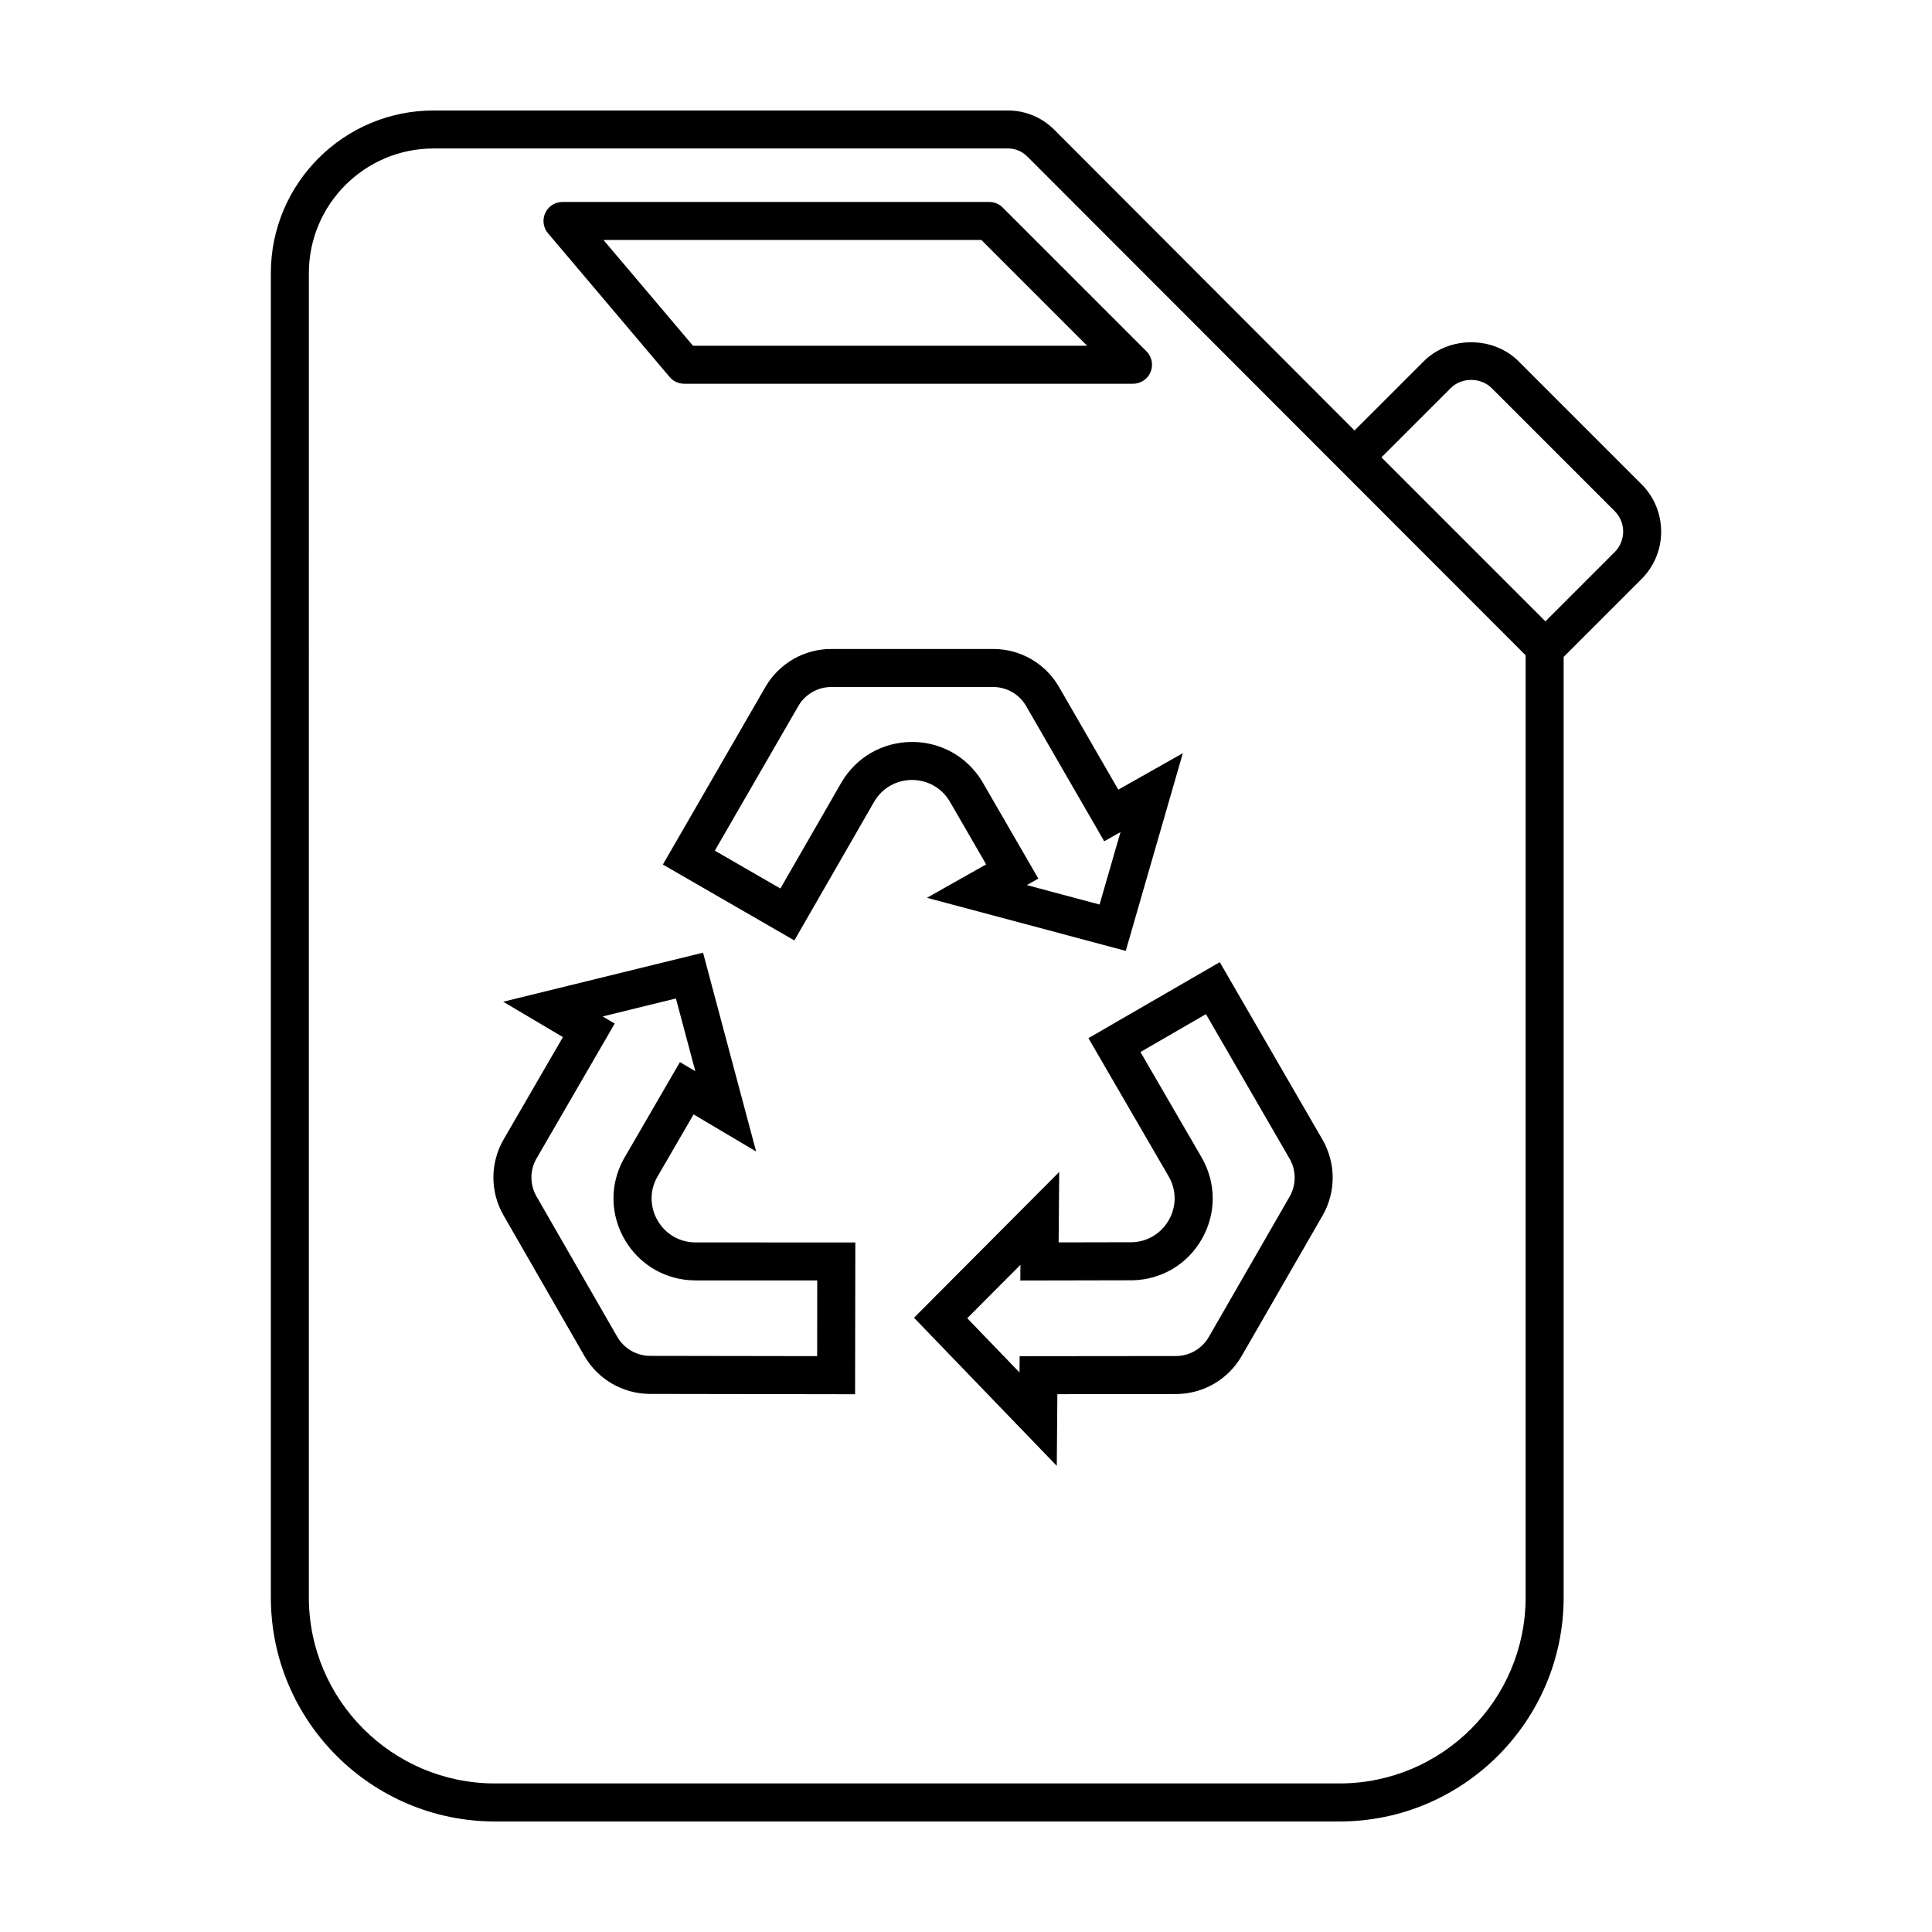
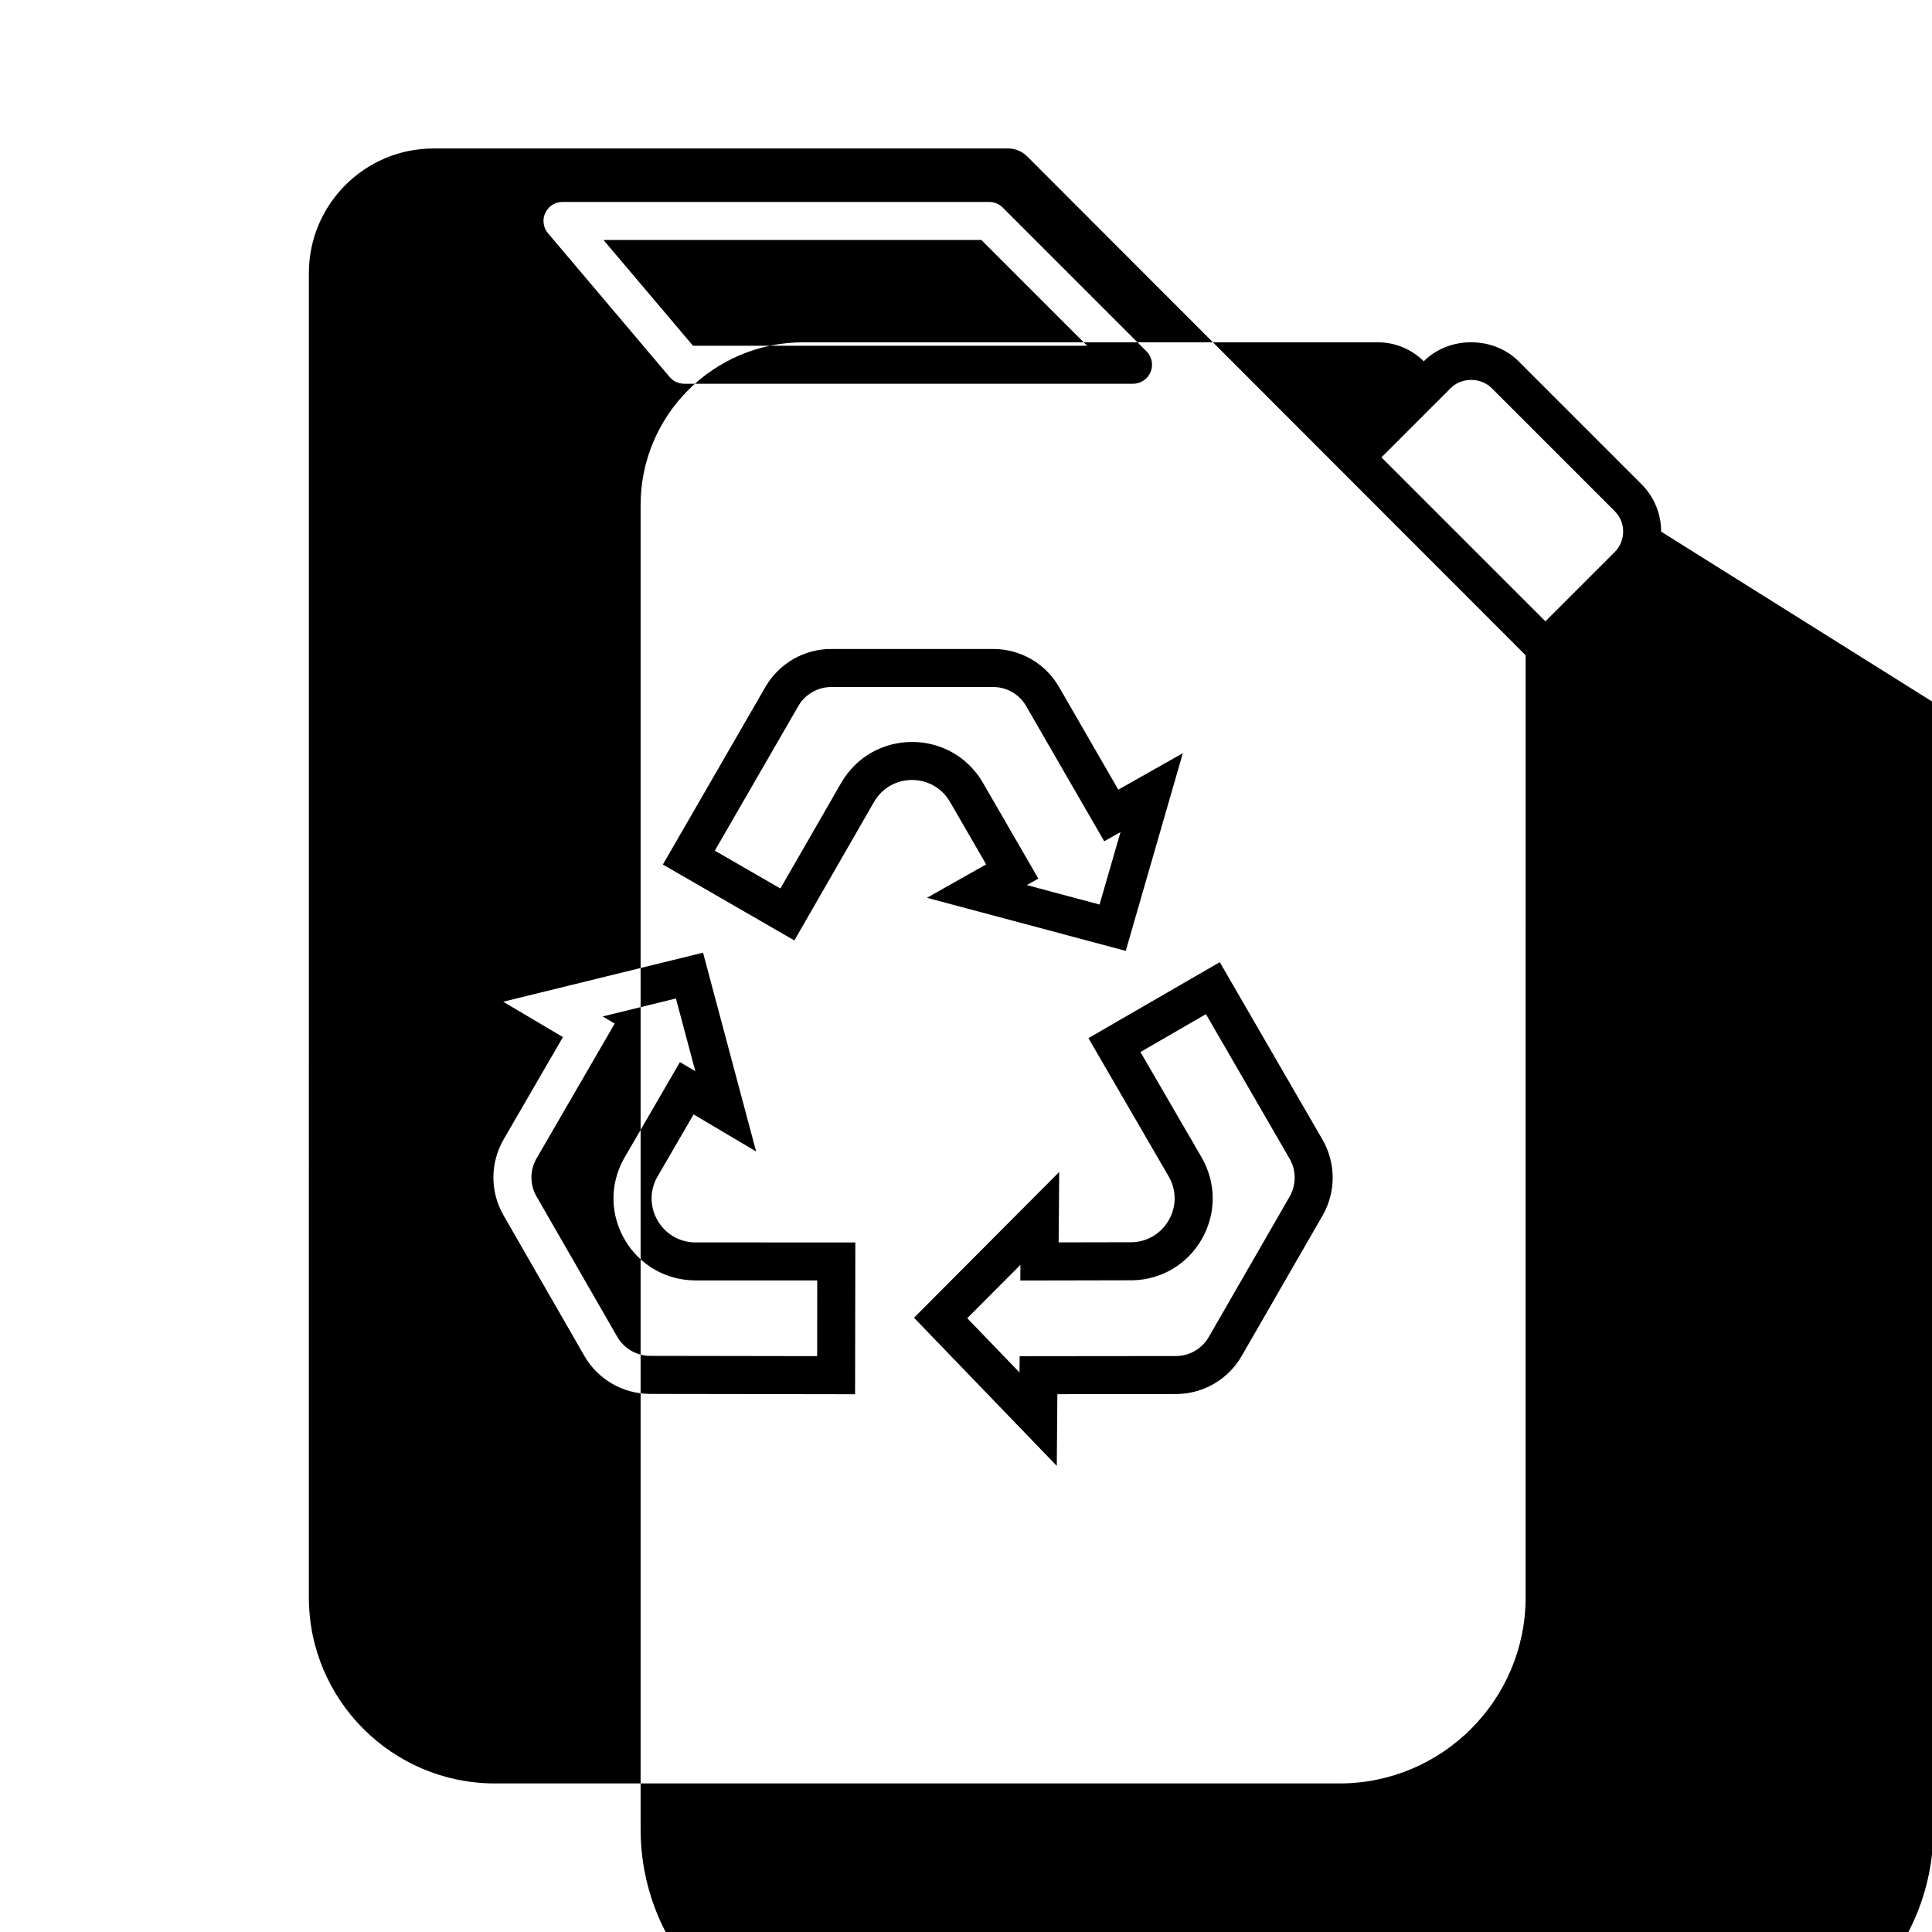
<svg xmlns="http://www.w3.org/2000/svg" fill="#000000" width="800px" height="800px" version="1.1" viewBox="144 144 512 512">
-   <path d="m584.22 284.89c0-4.746-1.848-9.211-5.203-12.566l-32.582-32.582c-6.711-6.715-18.418-6.711-25.125 0l-18.344 18.34-79.648-79.773c-3.195-3.195-7.617-5.027-12.133-5.027h-152.3c-23.77 0-43.109 19.336-43.109 43.105v350.94c0 32.746 26.641 59.383 59.383 59.383h223.84c32.742 0 59.383-26.641 59.383-59.383v-249.24l20.637-20.633c3.352-3.359 5.203-7.816 5.203-12.562zm-35.914 282.43c0 27.188-22.121 49.309-49.309 49.309h-223.84c-27.188 0-49.309-22.121-49.309-49.309l0.004-350.94c0-18.215 14.816-33.031 33.031-33.031h152.3c1.863 0 3.688 0.754 5.008 2.074l132.12 132.24zm23.586-277-18.34 18.34-43.457-43.457 18.344-18.34c2.898-2.902 7.969-2.91 10.879 0l32.582 32.582c1.457 1.449 2.254 3.379 2.254 5.438-0.008 2.055-0.809 3.988-2.262 5.438zm-250.43-46.406c0.957 1.133 2.367 1.785 3.848 1.785h118.95c2.035 0 3.879-1.23 4.656-3.109 0.781-1.883 0.348-4.051-1.094-5.492l-38.102-38.102c-0.945-0.945-2.223-1.477-3.562-1.477h-113.09c-1.965 0-3.742 1.137-4.57 2.918-0.828 1.785-0.539 3.879 0.727 5.375zm82.613-36.312 28.027 28.027h-104.45l-23.719-28.027zm28.367 211.52 21.27 36.641c4.414 7.652-0.957 17.18-9.703 17.441l-19.461 0.039 0.152-18.656-38.48 38.633 37.84 39.258 0.152-19.008 31.434-0.031c7.184-0.012 13.82-3.848 17.41-10.078l21.441-37.227c3.582-6.227 3.57-13.895-0.02-20.113l-27.223-47.035zm53.328 41.988-21.441 37.223c-1.789 3.098-5.117 5.027-8.691 5.031l-31.434 0.031-9.984 0.012-0.035 4.312-13.855-14.375 14.098-14.152-0.035 4.156 10.184-0.02 19.461-0.039h0.141l0.141-0.004c7.699-0.227 14.535-4.383 18.289-11.117 3.758-6.734 3.699-14.746-0.172-21.453l-16.203-27.918 17.355-10.039 22.176 38.32c1.781 3.082 1.785 6.93 0.008 10.031zm-167.68-5.031 9.715-16.75 16.574 9.824-14.066-52.684-52.961 13 15.828 9.375-15.715 27.113c-3.602 6.219-3.613 13.887-0.031 20.113l21.422 37.246c3.582 6.227 10.207 10.066 17.391 10.086l54.359 0.086 0.066-40.223-42.371-0.012c-8.82-0.02-14.383-9.492-10.211-17.176zm42.465 47.312-44.273-0.07c-3.578-0.012-6.902-1.941-8.688-5.031l-21.426-37.246c-1.785-3.098-1.777-6.941 0.016-10.035l15.715-27.113 5.008-8.637-3.188-1.891 19.406-4.762 5.148 19.285-4.086-2.422-5.106 8.801-9.715 16.75-0.07 0.121-0.066 0.121c-3.68 6.766-3.523 14.773 0.422 21.418 3.945 6.644 10.906 10.625 18.645 10.645l32.277 0.004zm35.035-147.17 9.75 16.848-15.688 8.855 52.684 14.066 15.129-52.387-17.105 9.664-15.715-27.223c-3.594-6.219-10.227-10.055-17.41-10.055h-42.965c-7.195 0-13.828 3.84-17.422 10.055l-27.18 47.07 34.844 20.113 21.125-36.719c2.242-3.875 6.152-5.809 10.066-5.809 3.816 0.008 7.625 1.848 9.887 5.519zm-28.68-4.731-16.098 27.973-17.375-10.031 22.137-38.34c1.789-3.098 5.125-5.023 8.695-5.023h42.965c3.566 0 6.898 1.926 8.688 5.019l15.715 27.215 4.992 8.645 4.312-2.434-5.543 19.195-19.289-5.152 3.059-1.727-5.098-8.812-9.75-16.848-0.066-0.117-0.07-0.117c-3.969-6.453-10.879-10.309-18.465-10.309-7.852 0.008-14.875 4.059-18.809 10.863z" />
+   <path d="m584.22 284.89c0-4.746-1.848-9.211-5.203-12.566l-32.582-32.582c-6.711-6.715-18.418-6.711-25.125 0c-3.195-3.195-7.617-5.027-12.133-5.027h-152.3c-23.77 0-43.109 19.336-43.109 43.105v350.94c0 32.746 26.641 59.383 59.383 59.383h223.84c32.742 0 59.383-26.641 59.383-59.383v-249.24l20.637-20.633c3.352-3.359 5.203-7.816 5.203-12.562zm-35.914 282.43c0 27.188-22.121 49.309-49.309 49.309h-223.84c-27.188 0-49.309-22.121-49.309-49.309l0.004-350.94c0-18.215 14.816-33.031 33.031-33.031h152.3c1.863 0 3.688 0.754 5.008 2.074l132.12 132.24zm23.586-277-18.34 18.34-43.457-43.457 18.344-18.34c2.898-2.902 7.969-2.91 10.879 0l32.582 32.582c1.457 1.449 2.254 3.379 2.254 5.438-0.008 2.055-0.809 3.988-2.262 5.438zm-250.43-46.406c0.957 1.133 2.367 1.785 3.848 1.785h118.95c2.035 0 3.879-1.23 4.656-3.109 0.781-1.883 0.348-4.051-1.094-5.492l-38.102-38.102c-0.945-0.945-2.223-1.477-3.562-1.477h-113.09c-1.965 0-3.742 1.137-4.57 2.918-0.828 1.785-0.539 3.879 0.727 5.375zm82.613-36.312 28.027 28.027h-104.45l-23.719-28.027zm28.367 211.52 21.27 36.641c4.414 7.652-0.957 17.18-9.703 17.441l-19.461 0.039 0.152-18.656-38.48 38.633 37.84 39.258 0.152-19.008 31.434-0.031c7.184-0.012 13.82-3.848 17.41-10.078l21.441-37.227c3.582-6.227 3.57-13.895-0.02-20.113l-27.223-47.035zm53.328 41.988-21.441 37.223c-1.789 3.098-5.117 5.027-8.691 5.031l-31.434 0.031-9.984 0.012-0.035 4.312-13.855-14.375 14.098-14.152-0.035 4.156 10.184-0.02 19.461-0.039h0.141l0.141-0.004c7.699-0.227 14.535-4.383 18.289-11.117 3.758-6.734 3.699-14.746-0.172-21.453l-16.203-27.918 17.355-10.039 22.176 38.32c1.781 3.082 1.785 6.93 0.008 10.031zm-167.68-5.031 9.715-16.75 16.574 9.824-14.066-52.684-52.961 13 15.828 9.375-15.715 27.113c-3.602 6.219-3.613 13.887-0.031 20.113l21.422 37.246c3.582 6.227 10.207 10.066 17.391 10.086l54.359 0.086 0.066-40.223-42.371-0.012c-8.82-0.02-14.383-9.492-10.211-17.176zm42.465 47.312-44.273-0.07c-3.578-0.012-6.902-1.941-8.688-5.031l-21.426-37.246c-1.785-3.098-1.777-6.941 0.016-10.035l15.715-27.113 5.008-8.637-3.188-1.891 19.406-4.762 5.148 19.285-4.086-2.422-5.106 8.801-9.715 16.75-0.07 0.121-0.066 0.121c-3.68 6.766-3.523 14.773 0.422 21.418 3.945 6.644 10.906 10.625 18.645 10.645l32.277 0.004zm35.035-147.17 9.75 16.848-15.688 8.855 52.684 14.066 15.129-52.387-17.105 9.664-15.715-27.223c-3.594-6.219-10.227-10.055-17.41-10.055h-42.965c-7.195 0-13.828 3.84-17.422 10.055l-27.18 47.07 34.844 20.113 21.125-36.719c2.242-3.875 6.152-5.809 10.066-5.809 3.816 0.008 7.625 1.848 9.887 5.519zm-28.68-4.731-16.098 27.973-17.375-10.031 22.137-38.34c1.789-3.098 5.125-5.023 8.695-5.023h42.965c3.566 0 6.898 1.926 8.688 5.019l15.715 27.215 4.992 8.645 4.312-2.434-5.543 19.195-19.289-5.152 3.059-1.727-5.098-8.812-9.75-16.848-0.066-0.117-0.07-0.117c-3.969-6.453-10.879-10.309-18.465-10.309-7.852 0.008-14.875 4.059-18.809 10.863z" />
</svg>